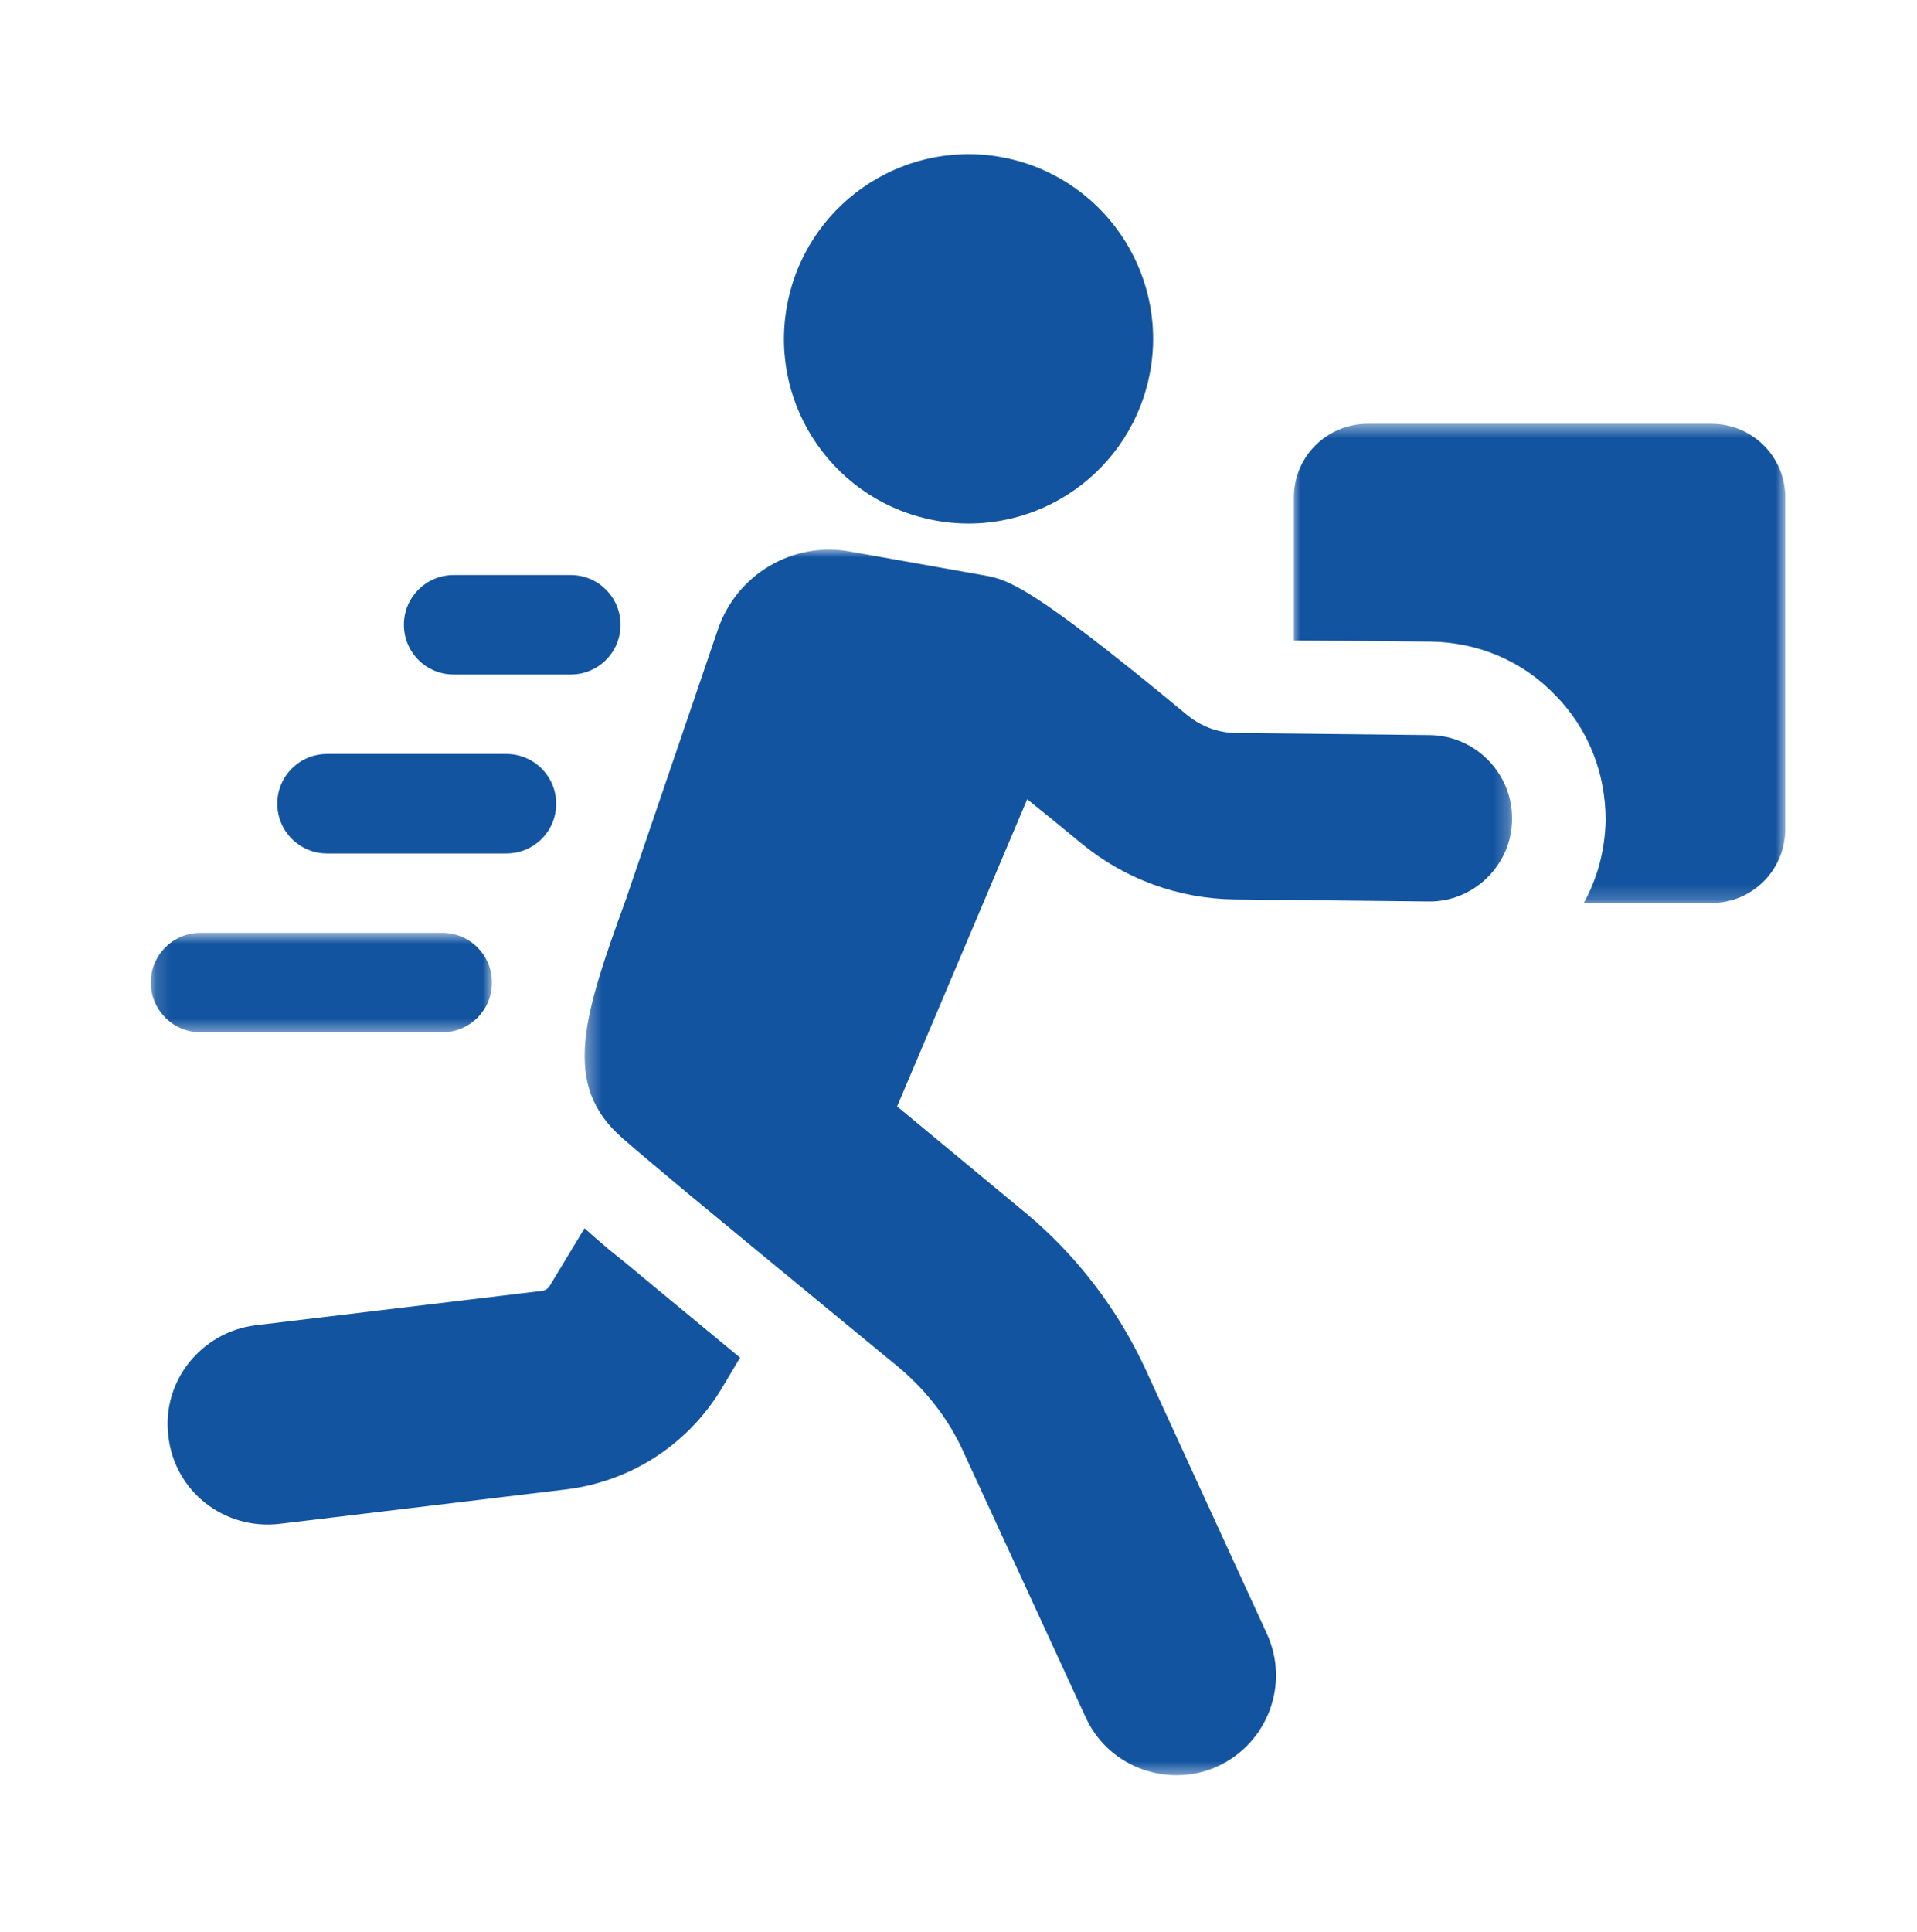
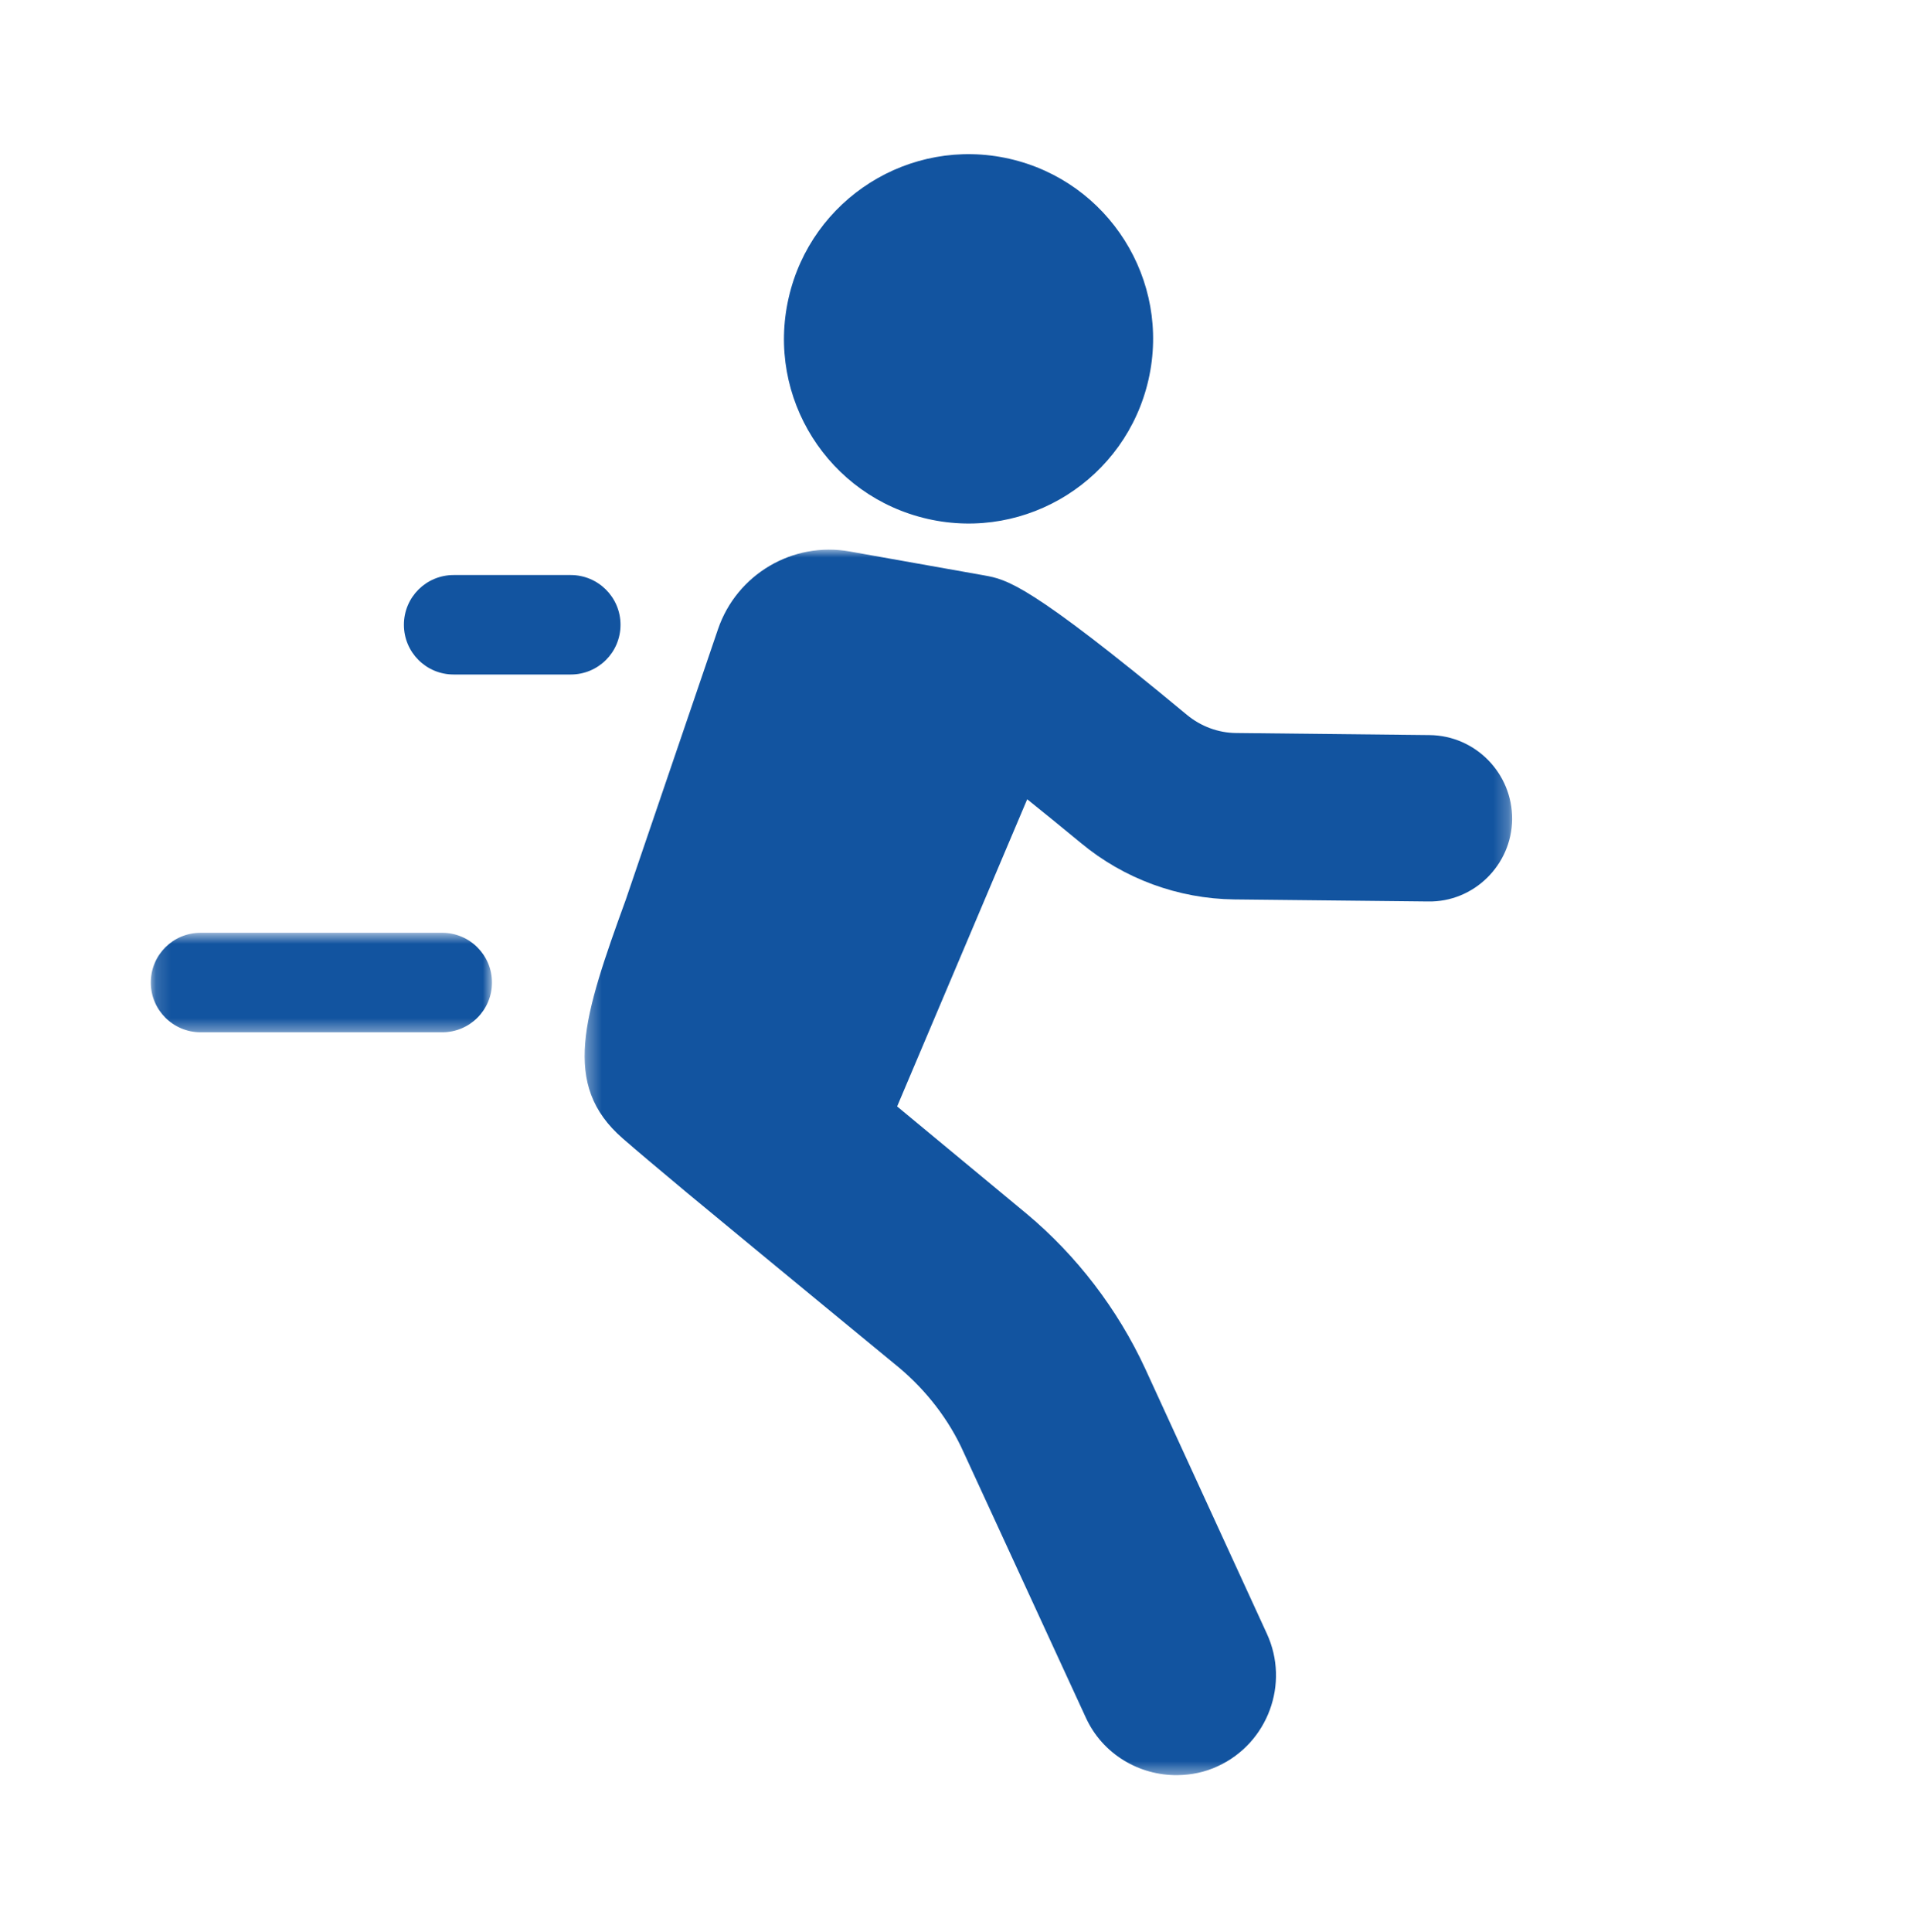
<svg xmlns="http://www.w3.org/2000/svg" width="129" height="130" viewBox="0 0 129 130" fill="none">
  <mask id="mask0_9313_8214" style="mask-type:luminance" maskUnits="userSpaceOnUse" x="86" y="28" width="35" height="33">
    <path d="M86.957 28.486H120.159V60.816H86.957V28.486Z" fill="white" />
  </mask>
  <g mask="url(#mask0_9313_8214)">
-     <path d="M115.157 28.511H92.049C89.282 28.511 87.07 30.733 87.07 33.454V43.086L96.286 43.168C99.47 43.214 102.445 44.464 104.657 46.768C106.879 49.025 108.048 52.001 108.048 55.185C108.002 57.199 107.505 59.074 106.578 60.753H115.157C117.924 60.753 120.135 58.531 120.135 55.775V33.454C120.135 30.722 117.912 28.511 115.157 28.511Z" fill="#1254A0" />
-   </g>
-   <path d="M40.968 84.058C40.377 83.56 39.799 83.051 39.335 82.634L37.032 86.443C36.904 86.697 36.661 86.86 36.361 86.86L17.188 89.163C13.507 89.627 10.867 92.973 11.33 96.619C11.747 100.347 15.092 102.941 18.786 102.524L37.958 100.22C42.357 99.722 46.247 97.245 48.551 93.435L49.802 91.34C47.336 89.291 44.522 86.987 42.218 85.065L40.968 84.058Z" fill="#1254A0" />
+     </g>
  <mask id="mask1_9313_8214" style="mask-type:luminance" maskUnits="userSpaceOnUse" x="39" y="36" width="63" height="84">
    <path d="M39.336 36.928H101.766V119.527H39.336V36.928Z" fill="white" />
  </mask>
  <g mask="url(#mask1_9313_8214)">
    <path d="M96.202 49.455L83.166 49.315C81.974 49.304 80.805 48.864 79.878 48.1C69.204 39.243 67.757 38.988 66.229 38.711L57.175 37.101C53.343 36.418 49.581 38.641 48.319 42.323L42.113 60.523C39.254 68.395 37.749 72.98 41.905 76.591C42.75 77.332 44.336 78.664 46.235 80.25C51.954 84.985 60.475 91.989 60.475 91.989C62.316 93.529 63.855 95.497 64.84 97.697L73.059 115.537C74.182 118.015 76.671 119.462 79.241 119.427C80.168 119.416 81.082 119.231 81.951 118.826C85.319 117.274 86.801 113.268 85.25 109.911L77.065 92.082C75.224 88.099 72.457 84.475 69.088 81.662L60.37 74.438L69.123 53.773C70.165 54.606 71.357 55.579 72.735 56.713C75.629 59.121 79.288 60.465 83.05 60.511L96.098 60.649C99.177 60.707 101.724 58.195 101.759 55.116C101.771 52.025 99.293 49.489 96.202 49.455Z" fill="#1254A0" />
  </g>
  <path d="M62.434 34.913C69.125 36.43 75.77 32.227 77.287 25.536C78.804 18.844 74.601 12.198 67.921 10.681C61.229 9.165 54.584 13.368 53.068 20.048C51.539 26.751 55.742 33.397 62.434 34.913Z" fill="#1254A0" />
  <path d="M30.525 45.379H38.41C40.262 45.379 41.756 43.885 41.756 42.033C41.756 40.181 40.25 38.688 38.41 38.688H30.525C28.673 38.688 27.18 40.181 27.18 42.033C27.18 43.885 28.673 45.379 30.525 45.379Z" fill="#1254A0" />
-   <path d="M22.006 57.419H34.081C35.934 57.419 37.427 55.926 37.427 54.073C37.427 52.221 35.922 50.727 34.081 50.727H22.006C20.154 50.727 18.66 52.221 18.66 54.073C18.66 55.926 20.166 57.419 22.006 57.419Z" fill="#1254A0" />
  <mask id="mask2_9313_8214" style="mask-type:luminance" maskUnits="userSpaceOnUse" x="10" y="62" width="24" height="8">
    <path d="M10.148 62.727H33.125V69.576H10.148V62.727Z" fill="white" />
  </mask>
  <g mask="url(#mask2_9313_8214)">
    <path d="M29.76 69.448C31.613 69.448 33.106 67.954 33.106 66.102C33.106 64.249 31.601 62.756 29.76 62.756H13.494C11.642 62.756 10.148 64.249 10.148 66.102C10.148 67.954 11.653 69.448 13.494 69.448H29.76Z" fill="#1254A0" />
  </g>
</svg>